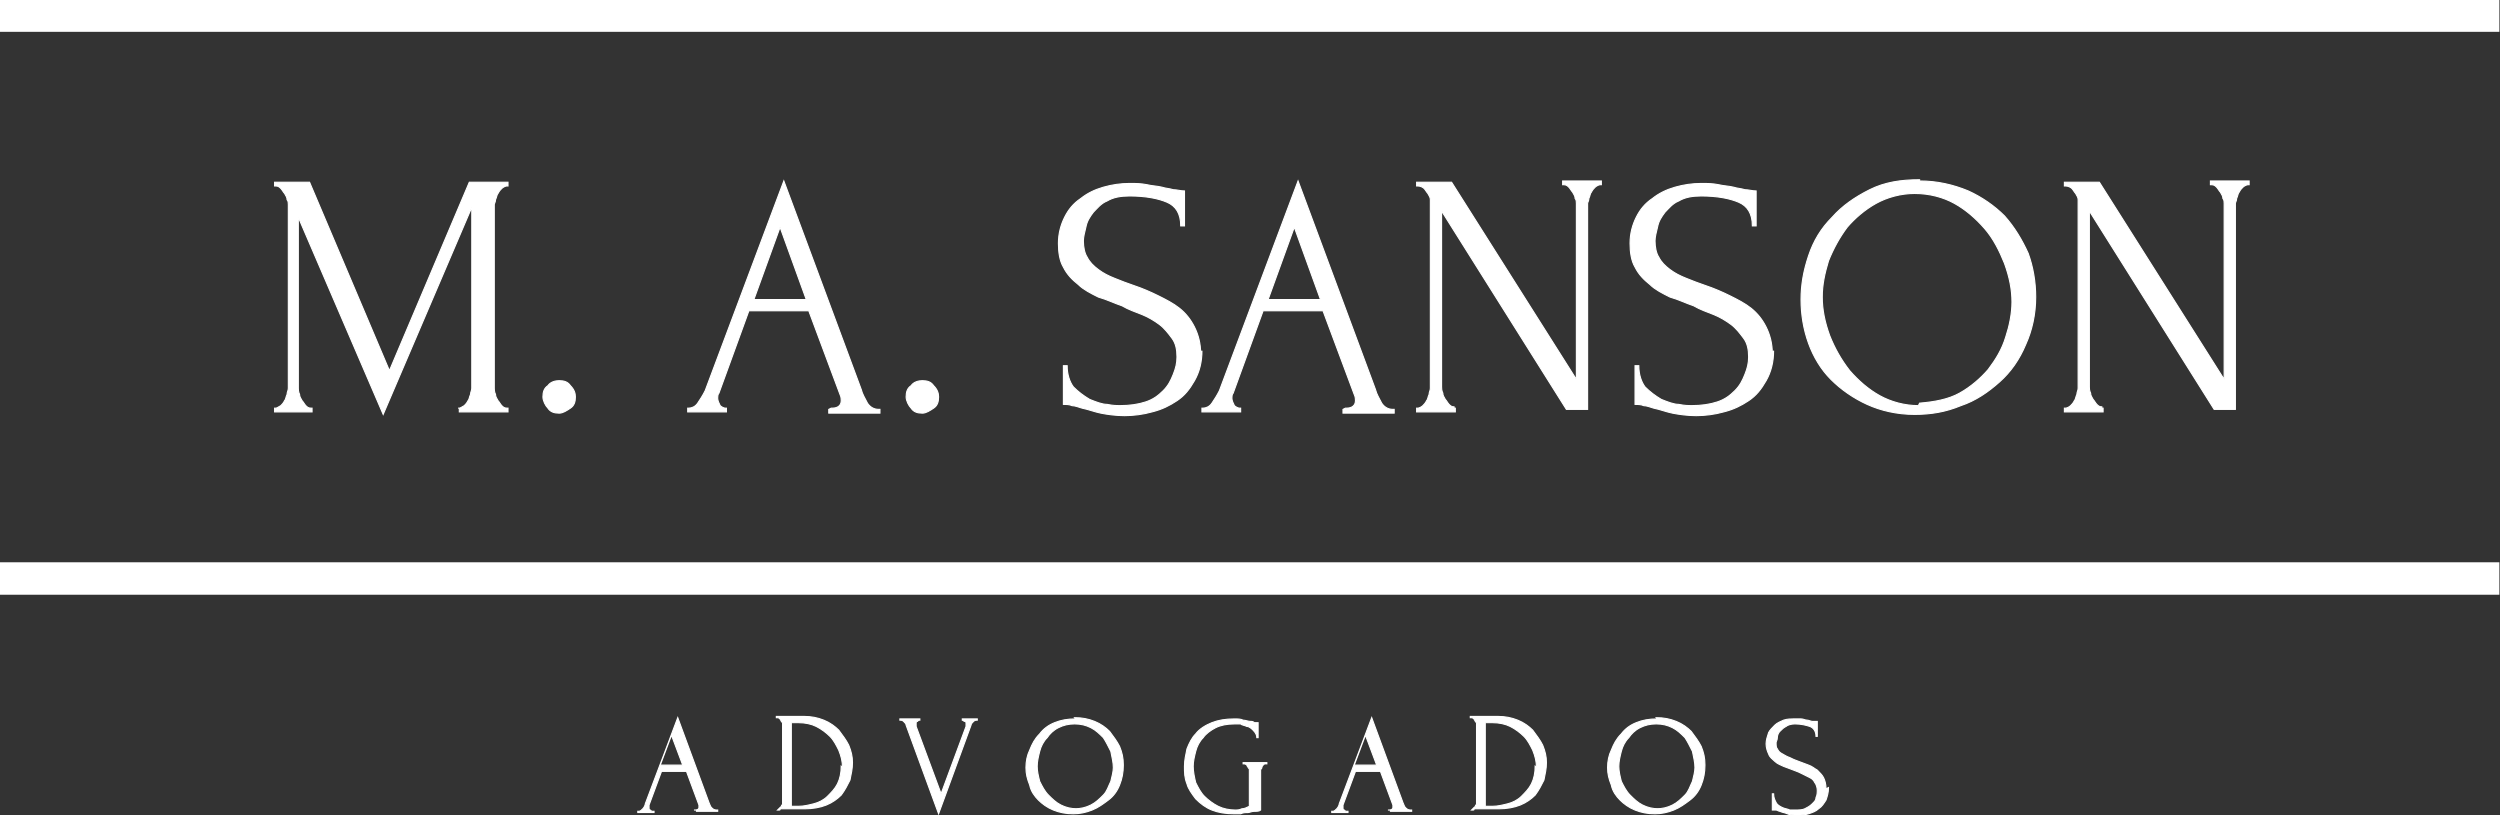
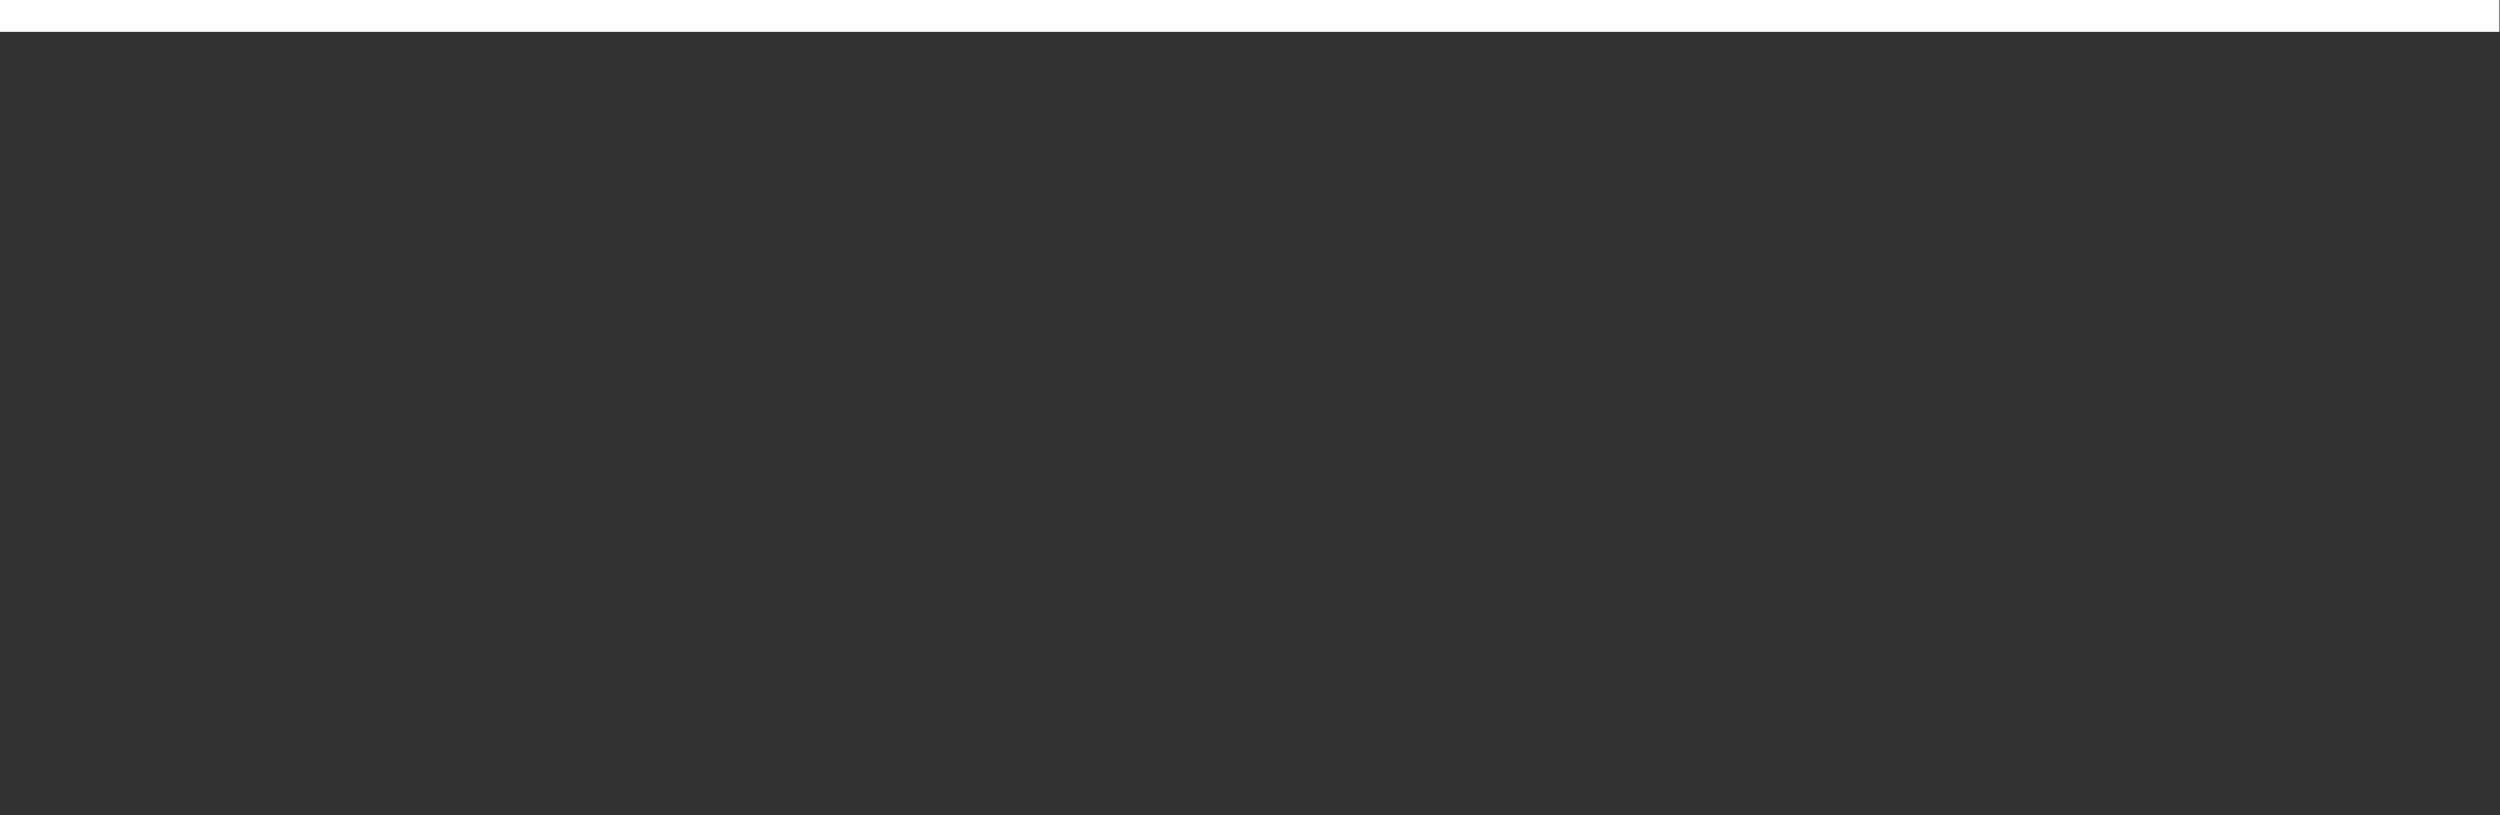
<svg xmlns="http://www.w3.org/2000/svg" xml:space="preserve" width="2003px" height="653px" version="1.1" style="shape-rendering:geometricPrecision; text-rendering:geometricPrecision; image-rendering:optimizeQuality; fill-rule:evenodd; clip-rule:evenodd" viewBox="0 0 2003 653">
  <rect x="0" y="0" width="2003" height="653" fill="#333333" stroke="none" />
  <defs>
    <style type="text/css">
   
    .str0 {stroke:white;stroke-width:0.9}
    .str1 {stroke:white;stroke-width:2.999}
    .fil1 {fill:white}
    .fil0 {fill:white;fill-rule:nonzero}
   
  </style>
  </defs>
  <g id="Camada_x0020_1">
    <g id="_690128272">
-       <path class="fil0 str0" d="M367 327l1 0c1,0 2,-1 4,-2 1,-1 2,-2 3,-4 1,-1 1,-3 2,-5 0,-2 1,-3 1,-5l0 -145 -71 166 -68 -158 0 137c0,1 0,3 1,5 0,2 1,3 2,5 1,1 2,3 3,4 1,1 2,2 4,2l1 0 0 3 -30 0 0 -3 1 0c1,0 2,-1 4,-2 1,-1 2,-2 3,-4 1,-1 1,-3 2,-5 0,-2 1,-3 1,-5l0 -147c0,-1 0,-3 -1,-4 0,-2 -1,-3 -2,-5 -1,-1 -2,-3 -3,-4 -1,-1 -2,-2 -4,-2l-1 0 0 -3 28 0 64 151 64 -151 31 0 0 3 -1 0c-1,0 -3,1 -4,2 -1,1 -2,2 -3,4 -1,1 -1,3 -2,5 0,2 -1,3 -1,4l0 147c0,1 0,3 1,5 0,2 1,3 2,5 1,1 2,3 3,4 1,1 2,2 4,2l1 0 0 3 -39 0 0 -3zm68 -9c0,-4 1,-7 4,-9 2,-3 6,-4 9,-4 4,0 7,1 9,4 3,3 4,6 4,9 0,4 -1,7 -4,9 -3,2 -6,4 -9,4 -4,0 -7,-1 -9,-4 -2,-2 -4,-6 -4,-9zm231 9l1 0c4,0 7,-2 7,-6 0,-1 0,-3 -1,-5l-25 -67 -48 0 -24 66c-1,1 -1,3 -1,4 0,2 1,4 2,6 1,1 3,2 4,2l1 0 0 3 -31 0 0 -3 1 0c2,0 5,-1 7,-4 2,-3 4,-6 6,-10l63 -168 62 167c1,4 3,7 5,11 2,3 5,5 9,5l1 0 0 3 -41 0 0 -3zm-63 -87l43 0 -21 -58 -21 58zm123 78c0,-4 1,-7 4,-9 2,-3 6,-4 9,-4 4,0 7,1 9,4 3,3 4,6 4,9 0,4 -1,7 -4,9 -3,2 -6,4 -9,4 -4,0 -7,-1 -9,-4 -2,-2 -4,-6 -4,-9zm237 -37c0,9 -2,17 -6,24 -4,7 -8,12 -14,16 -6,4 -12,7 -20,9 -7,2 -15,3 -22,3 -7,0 -14,-1 -19,-2 -5,-1 -10,-3 -15,-4 -3,-1 -6,-2 -8,-2 -2,-1 -5,-1 -7,-1l0 -31 3 0c0,7 2,13 5,17 4,4 8,7 13,10 5,2 10,4 14,4 5,1 8,1 10,1 8,0 15,-1 21,-3 6,-2 10,-5 14,-9 4,-4 6,-8 8,-13 2,-5 3,-9 3,-14 0,-6 -1,-11 -4,-15 -3,-4 -6,-8 -10,-11 -4,-3 -9,-6 -14,-8 -5,-2 -11,-4 -16,-7 -6,-2 -12,-5 -19,-7 -6,-3 -12,-6 -16,-10 -5,-4 -9,-8 -12,-14 -3,-5 -4,-12 -4,-19 0,-8 2,-15 5,-21 3,-6 7,-11 13,-15 5,-4 11,-7 18,-9 7,-2 14,-3 21,-3 5,0 9,0 14,1 4,1 8,1 12,2 3,1 6,1 9,2 3,0 6,1 9,1l0 28 -3 0c0,-10 -4,-16 -11,-19 -7,-3 -17,-5 -30,-5 -7,0 -13,1 -18,4 -5,2 -8,6 -11,9 -3,4 -5,7 -6,12 -1,4 -2,8 -2,11 0,5 1,10 3,13 2,4 5,7 9,10 4,3 8,5 13,7 5,2 10,4 16,6 6,2 13,5 19,8 6,3 12,6 17,10 5,4 9,9 12,15 3,6 5,13 5,22zm115 46l1 0c4,0 7,-2 7,-6 0,-1 0,-3 -1,-5l-25 -67 -48 0 -24 66c-1,1 -1,3 -1,4 0,2 1,4 2,6 1,1 3,2 4,2l1 0 0 3 -31 0 0 -3 1 0c2,0 5,-1 7,-4 2,-3 4,-6 6,-10l63 -168 62 167c1,4 3,7 5,11 2,3 5,5 9,5l1 0 0 3 -41 0 0 -3zm-63 -87l43 0 -21 -58 -21 58zm150 87l1 0 0 3 -31 0 0 -3 1 0c1,0 3,-1 4,-2 1,-1 2,-2 3,-4 1,-1 1,-3 2,-5 0,-2 1,-3 1,-5l0 -147c0,-1 0,-3 0,-4 0,-2 -1,-3 -2,-5 -1,-1 -2,-3 -3,-4 -1,-1 -3,-2 -5,-2l-1 0 0 -3 28 0 100 158 0 -141c0,-1 0,-3 -1,-4 0,-2 -1,-3 -2,-5 -1,-1 -2,-3 -3,-4 -1,-1 -2,-2 -4,-2l-1 0 0 -3 31 0 0 3 -1 0c-1,0 -3,1 -4,2 -1,1 -2,2 -3,4 -1,1 -1,3 -2,5 0,2 -1,3 -1,4l0 165 -17 0 -100 -159 0 141c0,1 0,3 1,5 0,2 1,3 2,5 1,1 2,3 3,4 1,1 2,2 4,2zm256 -46c0,9 -2,17 -6,24 -4,7 -8,12 -14,16 -6,4 -12,7 -20,9 -7,2 -15,3 -22,3 -7,0 -14,-1 -19,-2 -5,-1 -10,-3 -15,-4 -3,-1 -6,-2 -8,-2 -2,-1 -5,-1 -7,-1l0 -31 3 0c0,7 2,13 5,17 4,4 8,7 13,10 5,2 10,4 14,4 5,1 8,1 10,1 8,0 15,-1 21,-3 6,-2 10,-5 14,-9 4,-4 6,-8 8,-13 2,-5 3,-9 3,-14 0,-6 -1,-11 -4,-15 -3,-4 -6,-8 -10,-11 -4,-3 -9,-6 -14,-8 -5,-2 -11,-4 -16,-7 -6,-2 -12,-5 -19,-7 -6,-3 -12,-6 -16,-10 -5,-4 -9,-8 -12,-14 -3,-5 -4,-12 -4,-19 0,-8 2,-15 5,-21 3,-6 7,-11 13,-15 5,-4 11,-7 18,-9 7,-2 14,-3 21,-3 5,0 9,0 14,1 4,1 8,1 12,2 3,1 6,1 9,2 3,0 6,1 9,1l0 28 -3 0c0,-10 -4,-16 -11,-19 -7,-3 -17,-5 -30,-5 -7,0 -13,1 -18,4 -5,2 -8,6 -11,9 -3,4 -5,7 -6,12 -1,4 -2,8 -2,11 0,5 1,10 3,13 2,4 5,7 9,10 4,3 8,5 13,7 5,2 10,4 16,6 6,2 13,5 19,8 6,3 12,6 17,10 5,4 9,9 12,15 3,6 5,13 5,22zm117 -136c14,0 27,3 39,8 11,5 21,12 29,20 8,9 14,19 19,30 4,11 6,23 6,35 0,14 -3,27 -8,38 -5,12 -12,22 -21,30 -9,8 -19,15 -31,19 -12,5 -24,7 -37,7 -14,0 -27,-3 -38,-8 -11,-5 -21,-12 -29,-20 -8,-8 -14,-18 -18,-29 -4,-11 -6,-23 -6,-35 0,-12 2,-23 6,-35 4,-12 10,-22 19,-31 8,-9 18,-16 30,-22 12,-6 25,-8 40,-8zm0 178c12,-1 23,-3 32,-8 9,-5 17,-12 23,-19 6,-8 11,-16 14,-26 3,-9 5,-19 5,-28 0,-10 -2,-20 -6,-31 -4,-10 -9,-20 -16,-28 -7,-8 -15,-15 -24,-20 -9,-5 -20,-8 -32,-8 -11,0 -22,3 -31,8 -9,5 -17,12 -23,19 -6,8 -11,17 -15,27 -3,10 -5,19 -5,29 0,10 2,20 6,31 4,10 9,19 16,28 7,8 15,15 24,20 9,5 20,8 31,8zm146 4l1 0 0 3 -31 0 0 -3 1 0c1,0 3,-1 4,-2 1,-1 2,-2 3,-4 1,-1 1,-3 2,-5 0,-2 1,-3 1,-5l0 -147c0,-1 0,-3 0,-4 0,-2 -1,-3 -2,-5 -1,-1 -2,-3 -3,-4 -1,-1 -3,-2 -5,-2l-1 0 0 -3 28 0 100 158 0 -141c0,-1 0,-3 -1,-4 0,-2 -1,-3 -2,-5 -1,-1 -2,-3 -3,-4 -1,-1 -2,-2 -4,-2l-1 0 0 -3 31 0 0 3 -1 0c-1,0 -3,1 -4,2 -1,1 -2,2 -3,4 -1,1 -1,3 -2,5 0,2 -1,3 -1,4l0 165 -17 0 -100 -159 0 141c0,1 0,3 1,5 0,2 1,3 2,5 1,1 2,3 3,4 1,1 2,2 4,2z" />
-       <path class="fil0 str0" d="M556 649l1 0c2,0 3,-1 3,-2 0,-1 0,-1 0,-2l-10 -27 -20 0 -10 27c0,1 0,1 0,2 0,1 0,2 1,2 1,1 1,1 2,1l1 0 0 1 -13 0 0 -1 1 0c1,0 2,-1 3,-2 1,-1 2,-3 2,-4l26 -69 25 68c1,2 1,3 2,4 1,1 2,2 4,2l1 0 0 1 -17 0 0 -1zm-26 -36l17 0 -9 -24 -9 24zm93 36l1 0c1,0 1,0 1,-1 0,0 1,-1 1,-2 0,-1 1,-1 1,-2 0,-1 0,-1 0,-2l0 -60c0,-1 0,-1 0,-2 0,-1 0,-1 -1,-2 0,-1 -1,-1 -1,-2 0,0 -1,-1 -2,-1l-1 0 0 -1 22 0c6,0 11,1 16,3 5,2 9,5 12,8 3,4 6,8 8,12 2,5 3,9 3,14 0,5 -1,9 -2,14 -2,4 -4,8 -7,12 -3,3 -7,6 -12,8 -5,2 -11,3 -17,3l-20 0 0 -1zm52 -34c0,-5 -1,-9 -3,-14 -2,-4 -4,-8 -7,-11 -3,-3 -7,-6 -11,-8 -4,-2 -9,-3 -14,-3l-6 0 0 67 6 0c4,0 8,-1 12,-2 4,-1 8,-3 11,-6 3,-3 6,-6 8,-10 2,-4 3,-9 3,-14zm59 -35c0,0 0,1 0,2l20 54 20 -54c0,0 0,0 0,-1 0,0 0,-1 0,-1 0,-1 0,-2 -1,-2 -1,0 -1,-1 -2,-1l0 -1 12 0 0 1c-1,0 -2,0 -3,1 -1,1 -2,2 -2,3l-26 71 -26 -71c0,-1 -1,-2 -2,-3 -1,-1 -2,-1 -3,-1l0 -1 16 0 0 1c-1,0 -1,0 -2,1 -1,0 -1,1 -1,2zm127 -5c6,0 11,1 16,3 5,2 9,5 12,8 3,4 6,8 8,12 2,5 3,9 3,15 0,6 -1,11 -3,16 -2,5 -5,9 -9,12 -4,3 -8,6 -13,8 -5,2 -10,3 -15,3 -6,0 -11,-1 -16,-3 -5,-2 -9,-5 -12,-8 -3,-3 -6,-7 -7,-12 -2,-5 -3,-9 -3,-14 0,-5 1,-10 3,-14 2,-5 4,-9 8,-13 3,-4 7,-7 12,-9 5,-2 10,-3 17,-3zm0 73c5,0 9,-1 13,-3 4,-2 7,-5 10,-8 3,-3 4,-7 6,-11 1,-4 2,-8 2,-11 0,-4 -1,-8 -2,-13 -2,-4 -4,-8 -6,-11 -3,-3 -6,-6 -10,-8 -4,-2 -8,-3 -13,-3 -5,0 -9,1 -13,3 -4,2 -7,5 -9,8 -3,3 -5,7 -6,11 -1,4 -2,8 -2,12 0,4 1,8 2,12 2,4 4,8 7,11 3,3 6,6 10,8 4,2 8,3 13,3zm138 -37l16 0 0 1 -1 0c-1,0 -1,0 -2,1 0,0 -1,1 -1,2 0,1 -1,1 -1,2 0,1 0,1 0,2l0 30c-1,1 -3,1 -5,1 -2,0 -4,1 -5,1 -2,0 -4,0 -6,1 -2,0 -4,0 -5,0 -7,0 -13,-1 -18,-3 -5,-2 -9,-5 -13,-9 -3,-4 -6,-8 -7,-12 -2,-5 -2,-9 -2,-14 0,-5 1,-9 2,-14 2,-5 4,-9 7,-12 3,-4 8,-7 13,-9 5,-2 11,-3 18,-3 3,0 5,0 7,1 2,0 4,1 6,1 1,0 2,0 3,1 1,0 1,0 2,0l1 0 0 12 -1 0c0,-2 -1,-4 -3,-6 -1,-1 -3,-3 -5,-3 -2,-1 -4,-1 -5,-2 -2,0 -4,0 -5,0 -6,0 -11,1 -15,3 -4,2 -8,5 -10,8 -3,3 -5,7 -6,11 -1,4 -2,8 -2,12 0,4 1,9 2,13 2,4 4,8 7,11 3,3 7,6 11,8 4,2 9,3 14,3 1,0 3,0 5,-1 2,0 4,-1 6,-2l0 -27c0,-1 0,-1 0,-2 0,-1 0,-1 -1,-2 0,-1 -1,-1 -1,-2 0,0 -1,-1 -2,-1l-1 0 0 -1zm113 38l1 0c2,0 3,-1 3,-2 0,-1 0,-1 0,-2l-10 -27 -20 0 -10 27c0,1 0,1 0,2 0,1 0,2 1,2 1,1 1,1 2,1l1 0 0 1 -13 0 0 -1 1 0c1,0 2,-1 3,-2 1,-1 2,-3 2,-4l26 -69 25 68c1,2 1,3 2,4 1,1 2,2 4,2l1 0 0 1 -17 0 0 -1zm-26 -36l17 0 -9 -24 -9 24zm93 36l1 0c1,0 1,0 1,-1 0,0 1,-1 1,-2 0,-1 1,-1 1,-2 0,-1 0,-1 0,-2l0 -60c0,-1 0,-1 0,-2 0,-1 0,-1 -1,-2 0,-1 -1,-1 -1,-2 0,0 -1,-1 -2,-1l-1 0 0 -1 22 0c6,0 11,1 16,3 5,2 9,5 12,8 3,4 6,8 8,12 2,5 3,9 3,14 0,5 -1,9 -2,14 -2,4 -4,8 -7,12 -3,3 -7,6 -12,8 -5,2 -11,3 -17,3l-20 0 0 -1zm52 -34c0,-5 -1,-9 -3,-14 -2,-4 -4,-8 -7,-11 -3,-3 -7,-6 -11,-8 -4,-2 -9,-3 -14,-3l-6 0 0 67 6 0c4,0 8,-1 12,-2 4,-1 8,-3 11,-6 3,-3 6,-6 8,-10 2,-4 3,-9 3,-14zm96 -40c6,0 11,1 16,3 5,2 9,5 12,8 3,4 6,8 8,12 2,5 3,9 3,15 0,6 -1,11 -3,16 -2,5 -5,9 -9,12 -4,3 -8,6 -13,8 -5,2 -10,3 -15,3 -6,0 -11,-1 -16,-3 -5,-2 -9,-5 -12,-8 -3,-3 -6,-7 -7,-12 -2,-5 -3,-9 -3,-14 0,-5 1,-10 3,-14 2,-5 4,-9 8,-13 3,-4 7,-7 12,-9 5,-2 10,-3 17,-3zm0 73c5,0 9,-1 13,-3 4,-2 7,-5 10,-8 3,-3 4,-7 6,-11 1,-4 2,-8 2,-11 0,-4 -1,-8 -2,-13 -2,-4 -4,-8 -6,-11 -3,-3 -6,-6 -10,-8 -4,-2 -8,-3 -13,-3 -5,0 -9,1 -13,3 -4,2 -7,5 -9,8 -3,3 -5,7 -6,11 -1,4 -2,8 -2,12 0,4 1,8 2,12 2,4 4,8 7,11 3,3 6,6 10,8 4,2 8,3 13,3zm138 -17c0,4 -1,7 -2,10 -2,3 -3,5 -6,7 -2,2 -5,3 -8,4 -3,1 -6,1 -9,1 -3,0 -6,0 -8,-1 -2,-1 -4,-1 -6,-2 -1,0 -2,-1 -3,-1 -1,0 -2,0 -3,0l0 -13 1 0c0,3 1,5 2,7 1,2 3,3 5,4 2,1 4,1 6,2 2,0 3,0 4,0 3,0 6,0 8,-1 2,-1 4,-2 6,-4 2,-2 3,-3 3,-5 1,-2 1,-4 1,-6 0,-2 -1,-5 -2,-6 -1,-2 -2,-3 -4,-4 -2,-1 -4,-2 -6,-3 -2,-1 -4,-2 -7,-3 -3,-1 -5,-2 -8,-3 -2,-1 -5,-2 -7,-4 -2,-2 -4,-3 -5,-6 -1,-2 -2,-5 -2,-8 0,-3 1,-6 2,-9 1,-2 3,-4 5,-6 2,-2 5,-3 7,-4 3,-1 6,-1 8,-1 2,0 4,0 6,0 2,0 3,1 5,1 1,0 3,1 4,1 1,0 2,0 4,0l0 12 -1 0c0,-4 -2,-7 -5,-8 -3,-1 -7,-2 -12,-2 -3,0 -6,1 -7,2 -2,1 -3,2 -5,4 -1,1 -2,3 -2,5 0,2 -1,3 -1,4 0,2 0,4 1,5 1,2 2,3 4,4 2,1 3,2 6,3 2,1 4,2 7,3 3,1 5,2 8,3 3,1 5,3 7,4 2,2 4,4 5,6 1,2 2,5 2,9z" />
-     </g>
+       </g>
    <rect class="fil1 str1" x="1" y="1" width="2000" height="23" />
-     <rect class="fil1 str1" x="1" y="452" width="2000" height="23" />
  </g>
</svg>